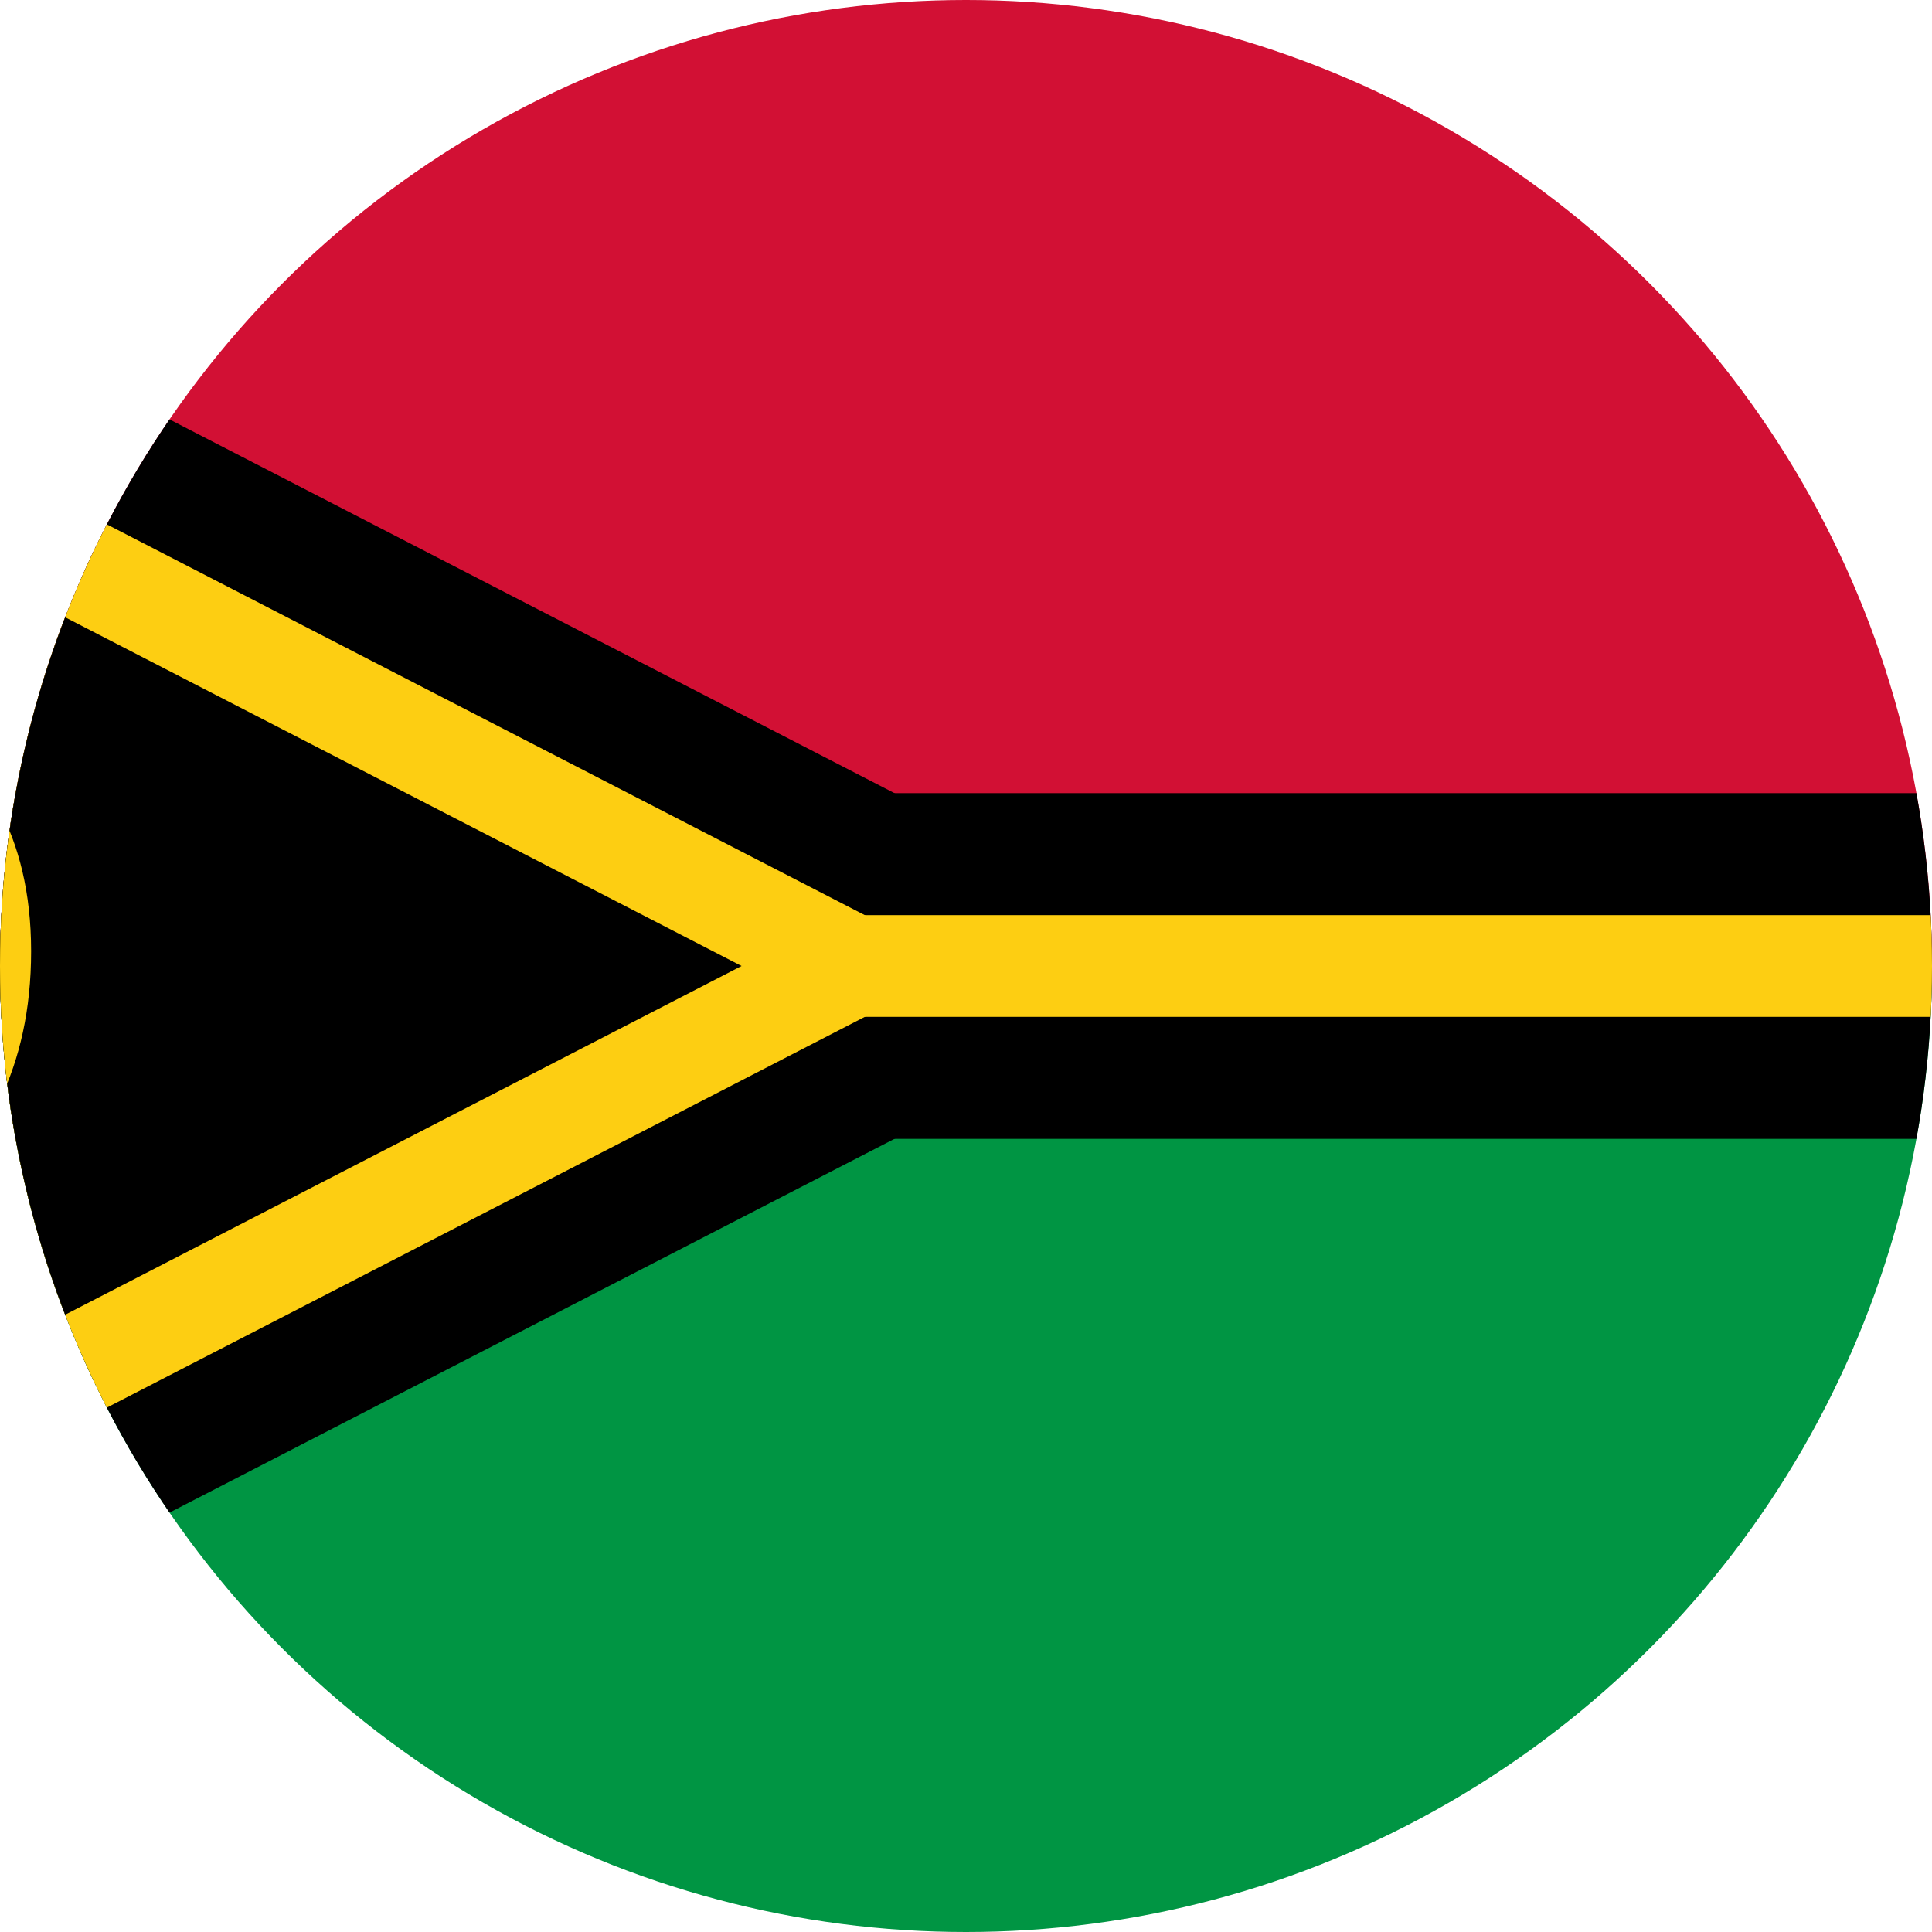
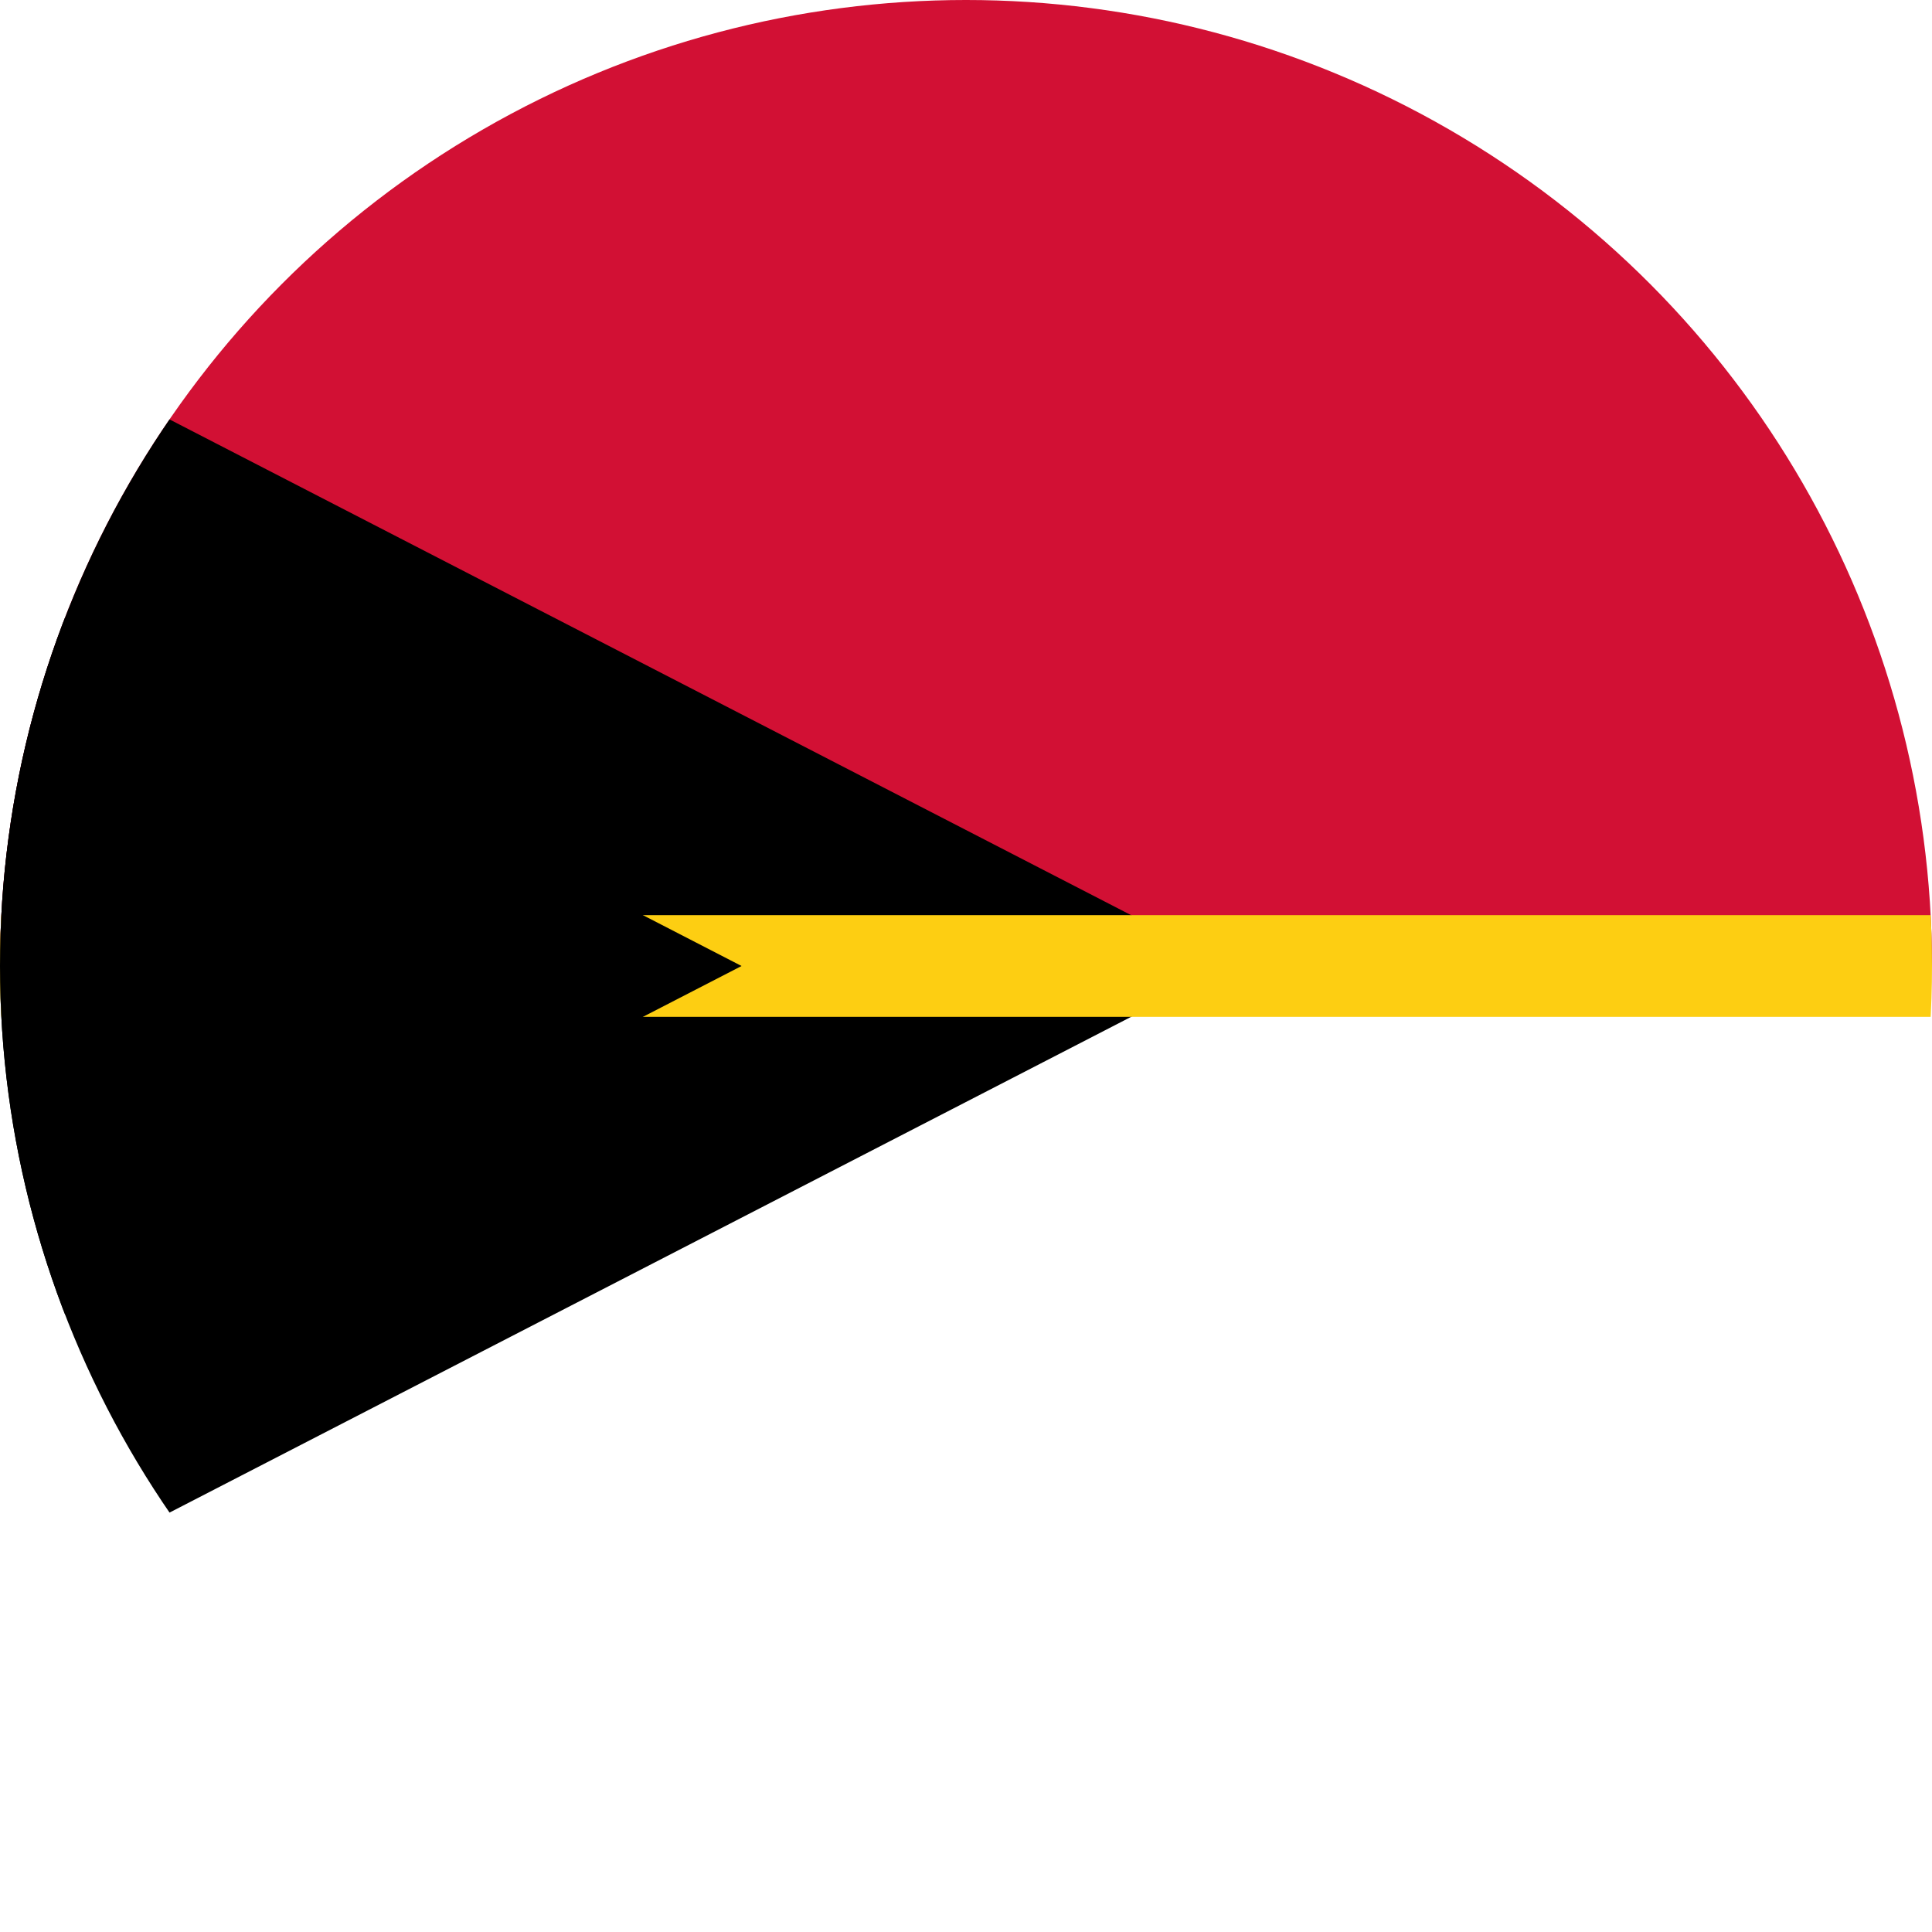
<svg xmlns="http://www.w3.org/2000/svg" xmlns:xlink="http://www.w3.org/1999/xlink" width="200" height="200" viewBox="0 0 950 570" preserveAspectRatio="xMidYMid slice">
  <defs>
    <clipPath id="circleClip">
      <circle cx="475" cy="285" r="285" />
    </clipPath>
  </defs>
  <g clip-path="url(#circleClip)">
    <rect width="950" height="285" fill="#d21034" />
-     <rect y="285" width="950" height="285" fill="#009543" />
    <path d="M0,0 L552.813,285 L0,570 Z" fill="#000" />
-     <rect y="234" width="950" height="102" fill="#000" />
-     <path d="M0,40.502 L474.251,285 L0,529.497 Z" fill="#fdce12" />
    <rect y="270" width="950" height="30" fill="#fdce12" />
    <path d="M0,74.255 L408.782,285 L0,495.746 Z" fill="#000" />
-     <path d="M115.481,339.524 C115.481,339.524 115.481,360.119 115.481,372 C143.734,372 199.181,350.35 199.181,280.644 C199.181,210.938 140.037,198 122.346,198 C104.656,198 50,210.674 50,267.706 C50,324.738 103.6,330.019 114.161,330.019 C124.722,330.019 164.328,320.513 159.84,277.739 C159.84,289.885 146.11,315.497 117.329,315.497 C88.549,315.497 70.595,294.109 70.595,272.987 C70.595,251.863 88.021,223.611 118.385,223.611 C148.749,223.611 170.928,250.542 170.928,277.739 C170.928,304.935 149.542,339.524 115.481,339.524 Z" fill="#fdce12" />
    <g id="frond" fill="#fdce12">
      <path d="M90.728,297.245 L92.411,298.334 C92.411,298.334 105.778,267.838 141.72,246.154 C137.165,248.629 113.105,260.61 90.728,297.245 Z" stroke="#fdce12" />
-       <path d="M94.193,291.997 C94.193,291.997 90.035,283.482 93.698,279.72 C97.362,275.957 95.679,289.72 95.679,289.72 L97.263,287.443 C97.263,287.443 94.787,277.046 97.56,274.868 C100.332,272.69 98.946,284.868 98.946,284.868 L100.629,282.69 C100.629,282.69 98.847,272.591 101.52,270.709 C104.194,268.828 102.511,280.215 102.511,280.215 L104.491,277.937 C104.491,277.937 103.006,268.333 106.273,266.056 C109.541,263.778 106.669,275.165 106.669,275.165 L108.847,272.789 C108.847,272.789 107.857,263.976 110.63,261.996 C113.402,260.016 111.026,270.313 111.026,270.313 L113.006,268.234 C113.006,268.234 112.412,260.016 115.085,258.135 C117.759,256.253 115.283,265.957 115.283,265.957 L117.363,263.976 C117.363,263.976 116.868,255.758 120.234,254.174 C123.6,252.59 119.64,261.897 119.64,261.897 L121.917,259.917 C121.917,259.917 122.61,250.313 125.482,249.421 C128.353,248.53 124.195,257.937 124.195,257.937 L126.274,256.253 C126.274,256.253 127.363,248.035 130.531,247.045 C133.7,246.055 128.551,254.57 128.551,254.57 L130.63,252.986 C130.63,252.986 132.908,244.768 135.878,243.877 C138.849,242.986 132.809,251.6 132.809,251.6 L134.789,250.214 C134.789,250.214 138.056,242.787 140.73,242.292 C143.403,241.797 137.759,248.431 137.759,248.431 L140.235,246.946 C140.235,246.946 144.492,239.223 145.978,241.599 C147.463,243.976 140.037,247.441 140.037,247.441 L137.561,248.827 C137.561,248.827 146.572,244.57 147.661,246.748 C148.75,248.926 135.284,250.313 135.284,250.313 L133.106,251.798 C133.106,251.798 142.116,249.322 141.027,251.6 C139.938,253.877 131.027,253.382 131.027,253.382 L128.947,254.867 C128.947,254.867 137.957,252.689 136.769,254.768 C135.581,256.847 126.769,256.649 126.769,256.649 L124.591,258.432 C124.591,258.432 133.403,256.154 132.116,258.828 C130.828,261.501 120.828,261.402 120.828,261.402 L118.353,263.679 C118.353,263.679 127.66,260.511 126.868,262.986 C126.076,265.462 115.481,266.749 115.481,266.749 L113.105,269.125 C113.105,269.125 123.105,265.759 120.135,268.828 C117.165,271.898 109.937,272.69 109.937,272.69 L107.065,276.155 C107.065,276.155 116.967,270.214 115.58,273.581 C114.194,276.947 104.491,279.225 104.491,279.225 L102.511,281.601 C102.511,281.601 111.422,276.452 110.531,279.324 C109.64,282.195 100.134,285.264 100.134,285.264 L98.55,287.443 C98.55,287.443 109.045,281.205 108.154,284.373 C107.263,287.542 97.263,289.819 97.263,289.819 L95.976,291.799 C95.976,291.799 105.679,286.255 105.778,288.928 C105.877,291.601 94.391,294.275 94.391,294.275 L94.193,291.997 Z" />
    </g>
    <use xlink:href="#frond" transform="translate(238.5) scale(-1,1)" />
  </g>
</svg>